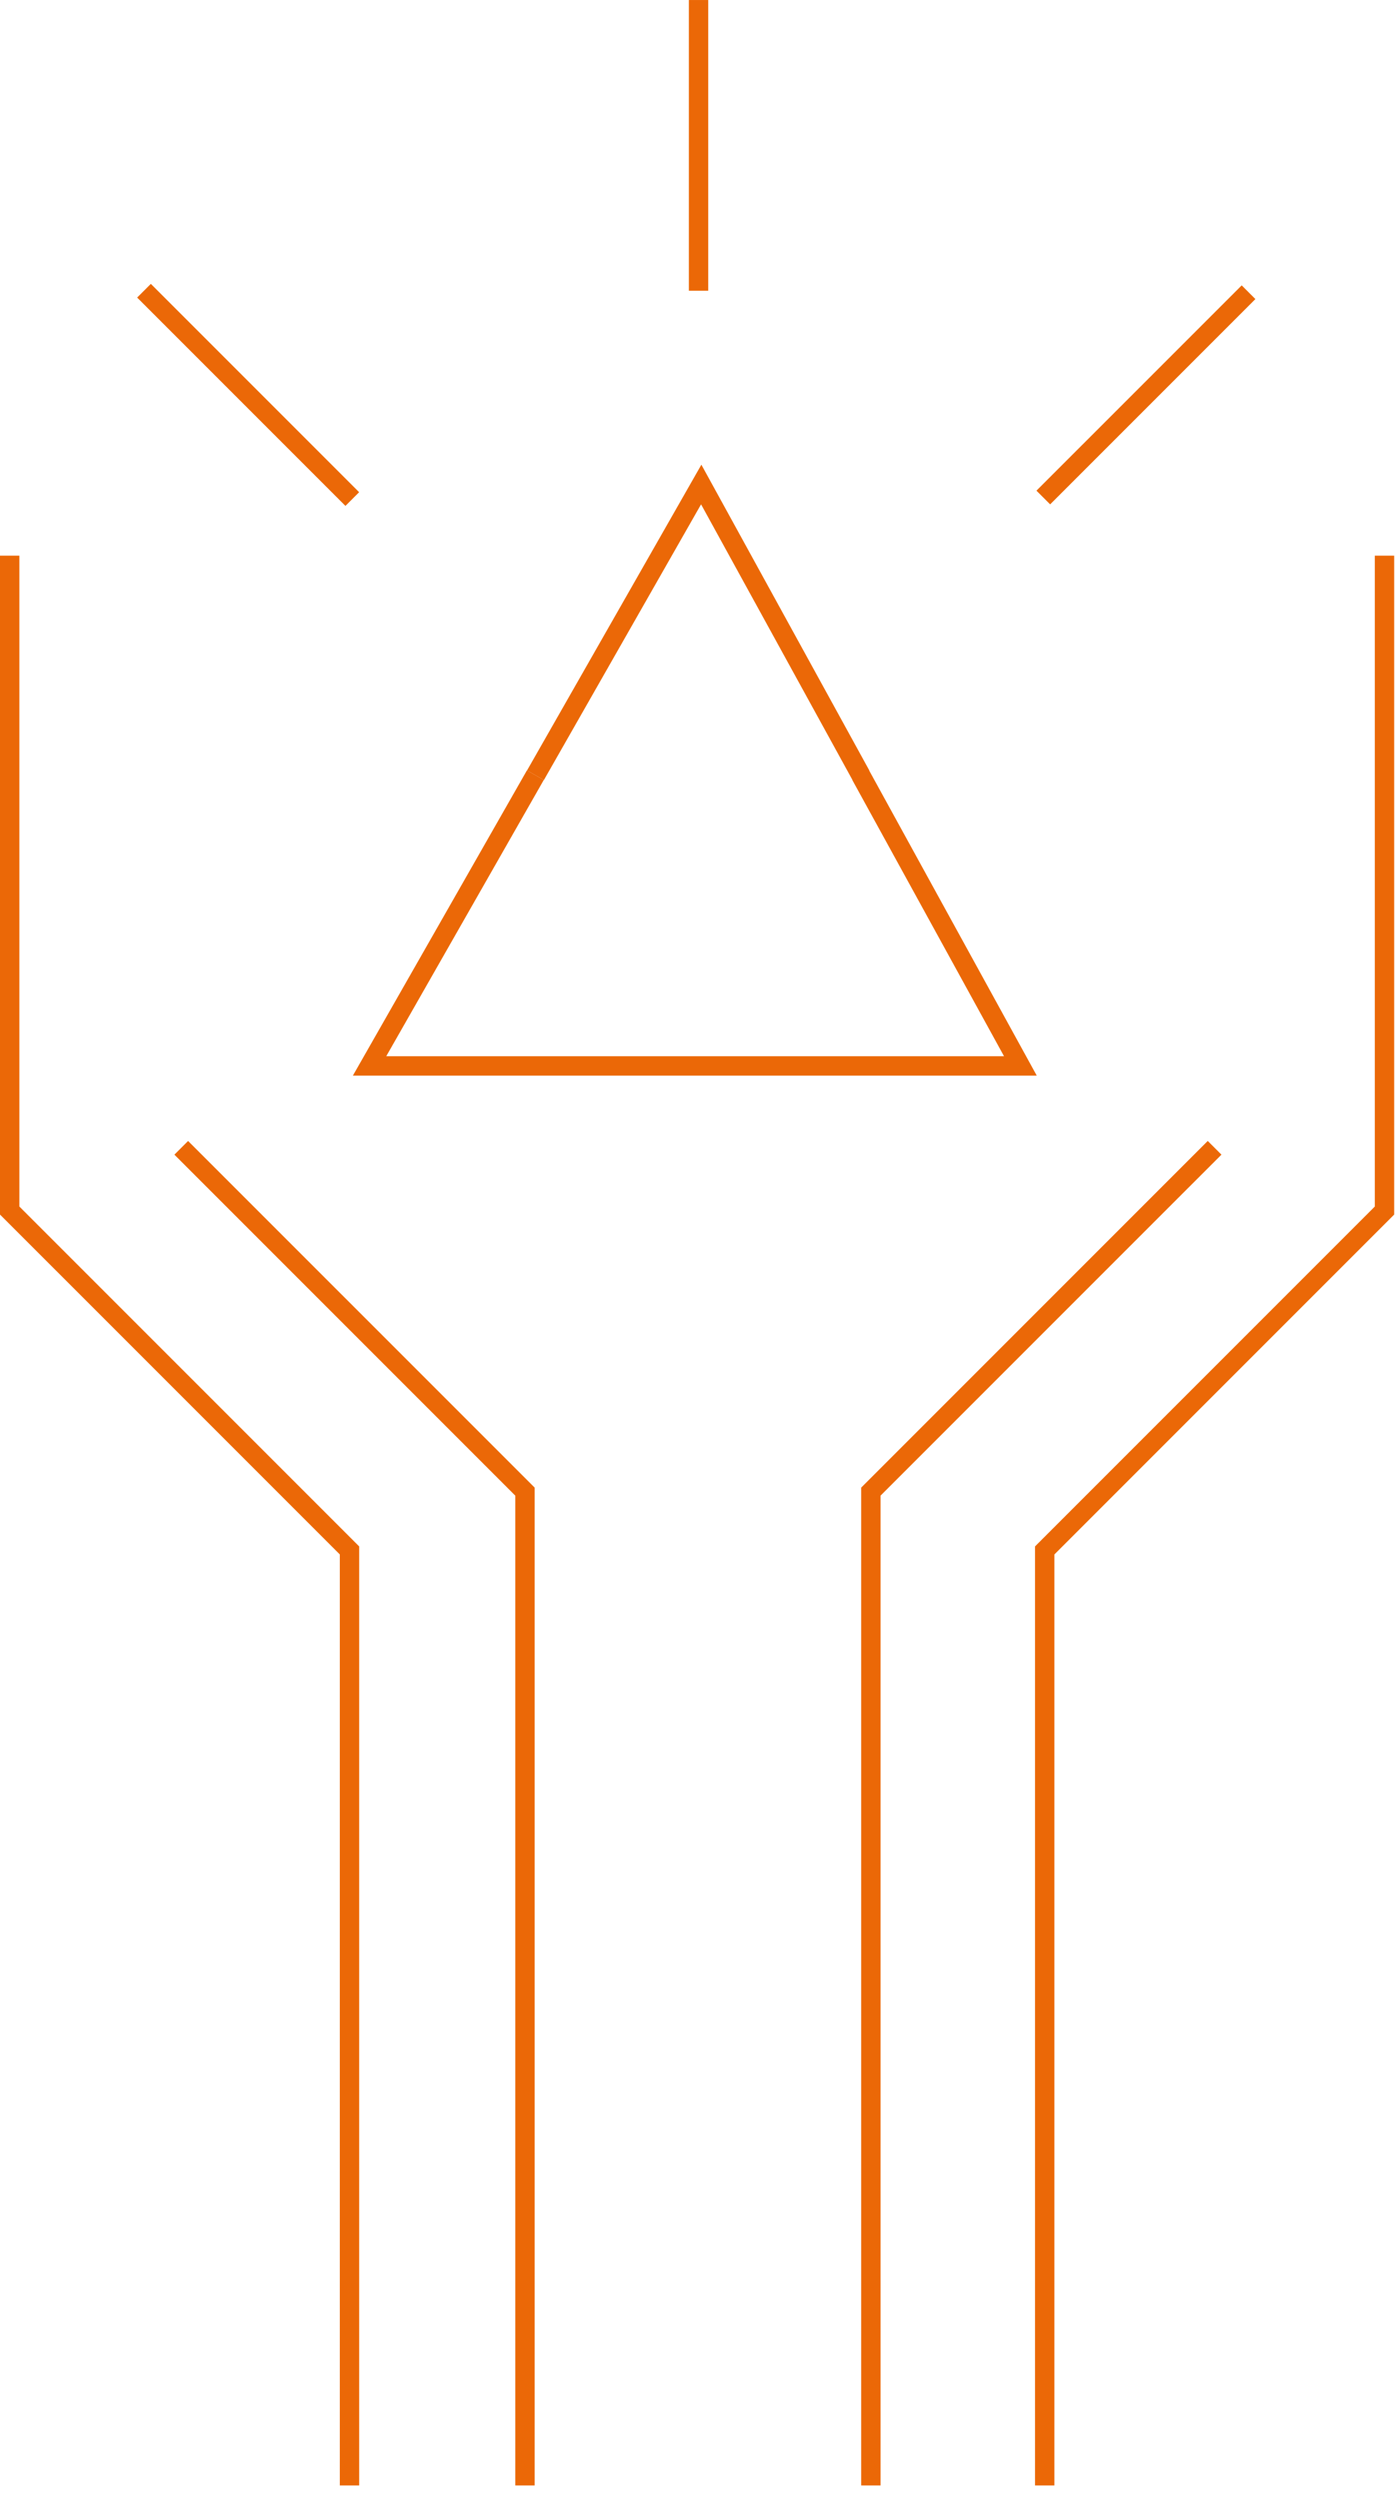
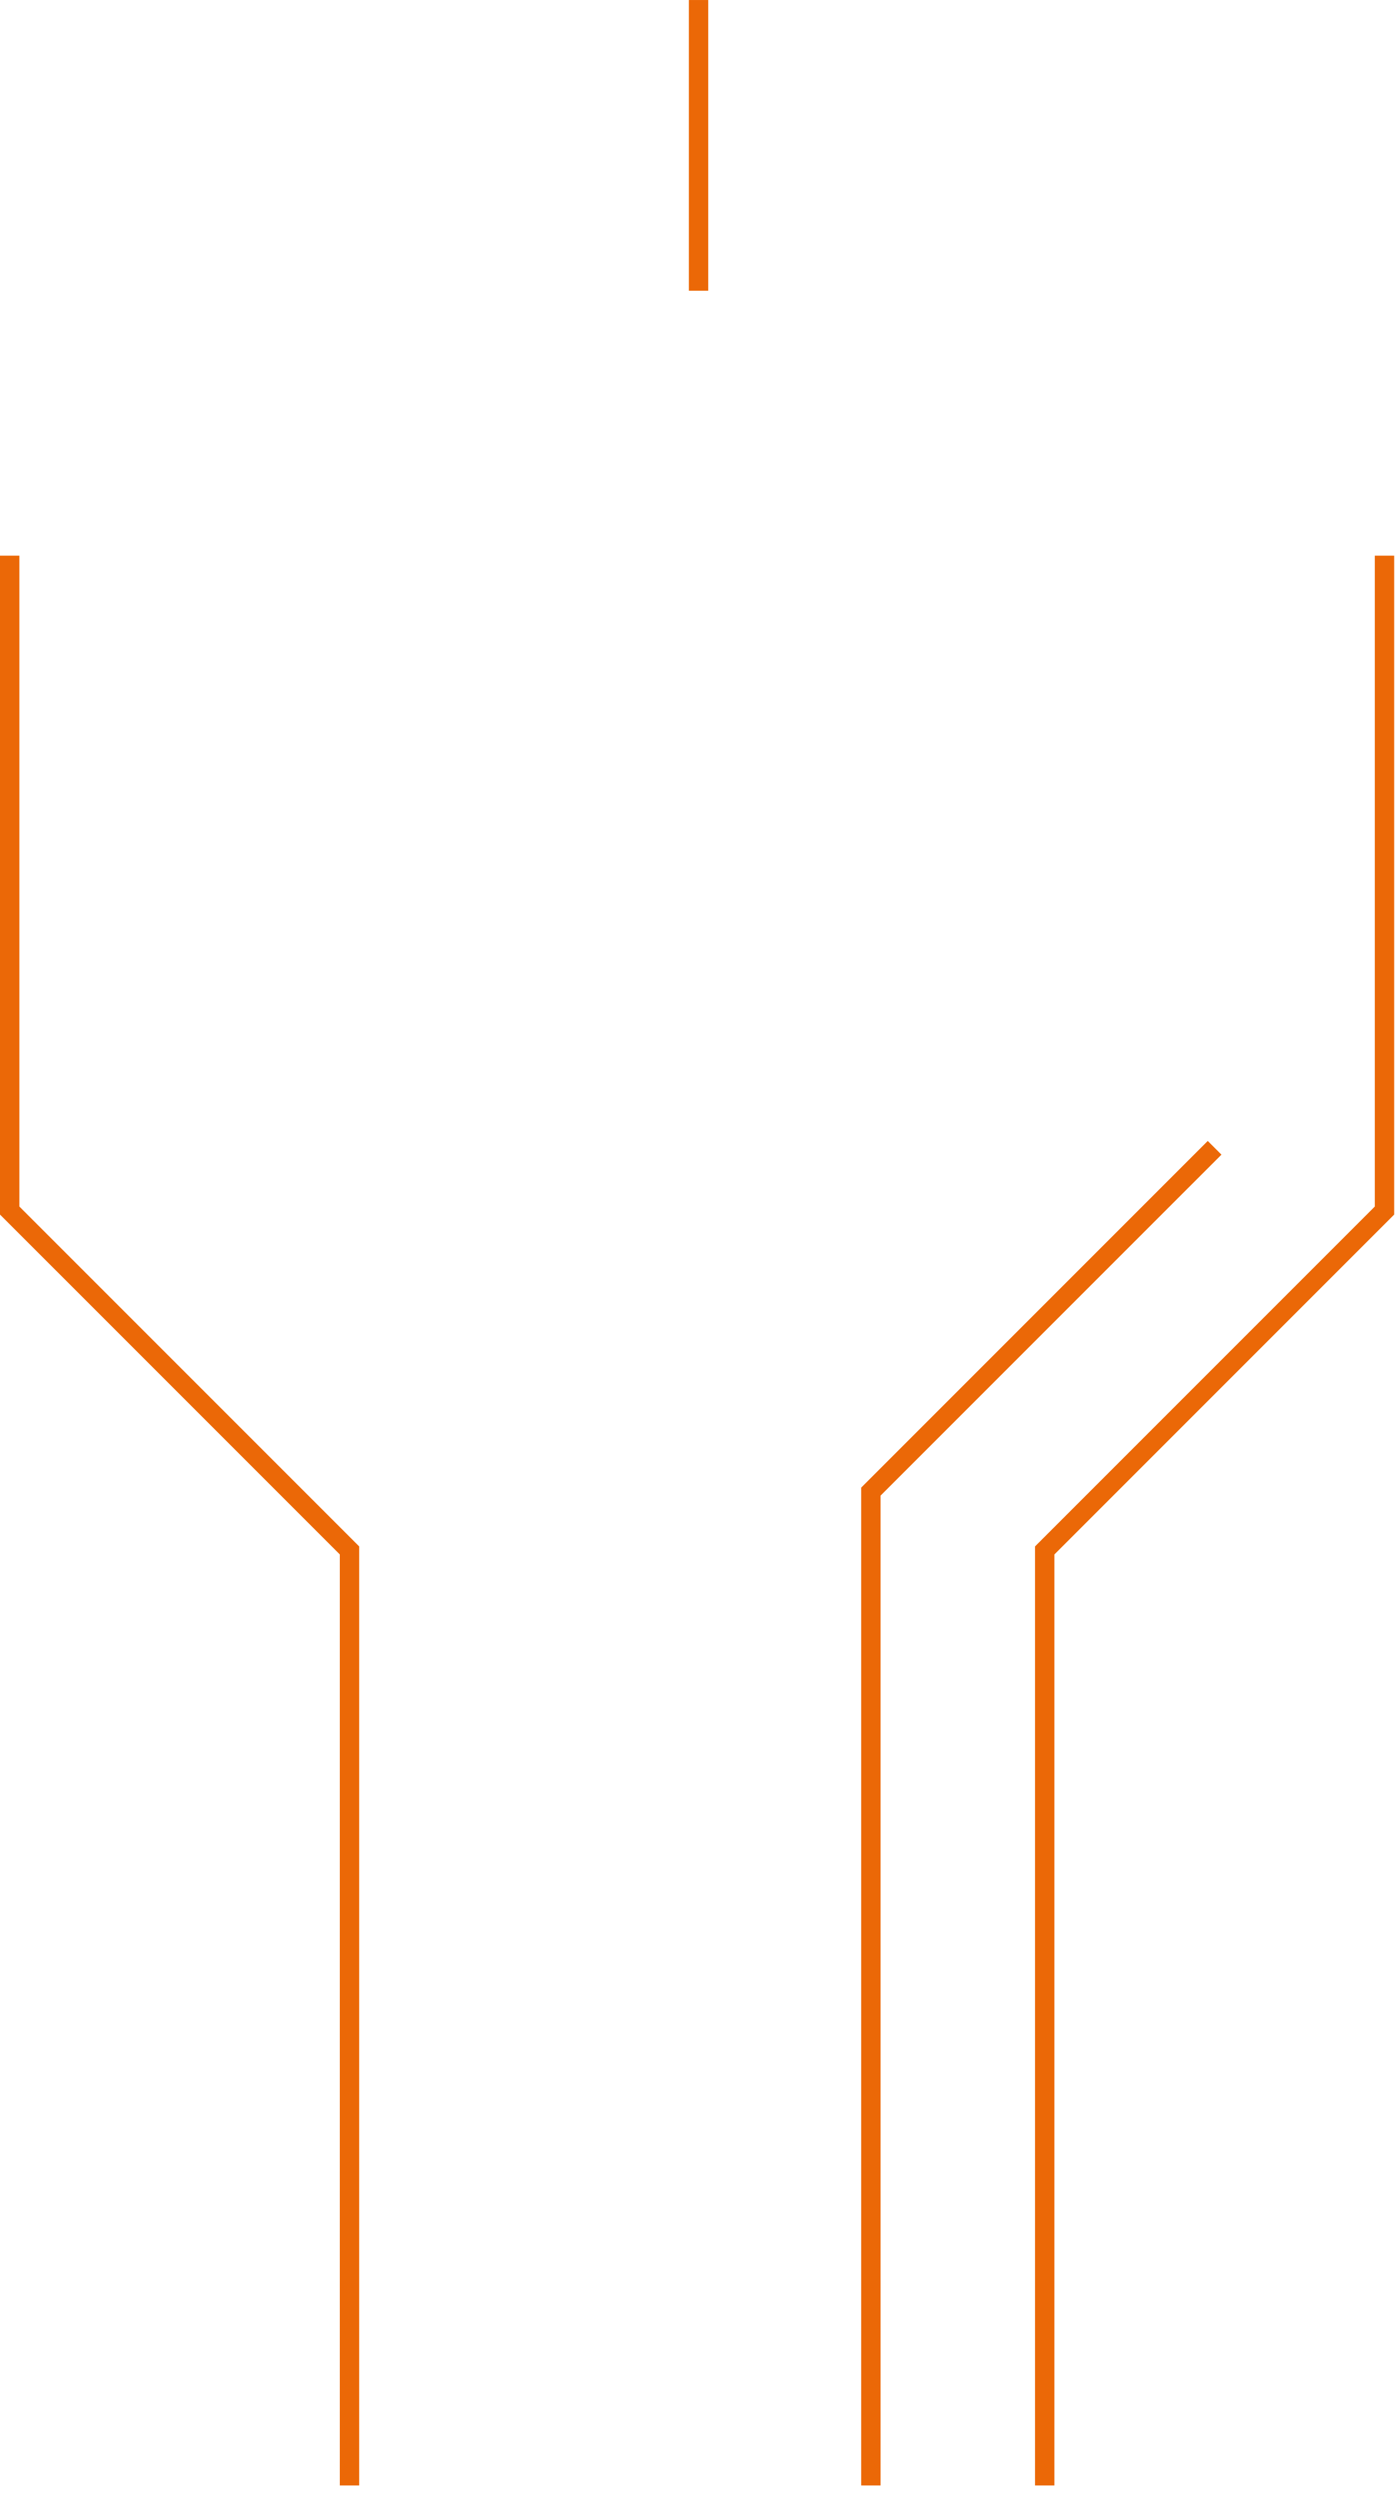
<svg xmlns="http://www.w3.org/2000/svg" width="72" height="129" viewBox="0 0 72 129" fill="none">
  <path fill-rule="evenodd" clip-rule="evenodd" d="M70.958 28.672V62.255L53.42 79.793V128.245H54.42V80.207L71.958 62.669V28.672H70.958ZM-0 28.672V62.669L17.539 80.207V128.245H18.539V79.793L1 62.255V28.672H-0Z" fill="#EB6807" />
-   <path fill-rule="evenodd" clip-rule="evenodd" d="M53.51 55.5L44.864 39.763L44.871 39.759L36.2 23.977L27.203 39.752L28.073 40.248L36.184 26.023L43.993 40.237L43.987 40.241L51.821 54.5H35.869H19.935L28.064 40.248L27.195 39.752L18.213 55.5H35.869H53.51Z" fill="#EB6807" />
-   <path fill-rule="evenodd" clip-rule="evenodd" d="M35.554 15.001H36.554V0.001H35.554V15.001Z" fill="#EB6807" />
-   <path fill-rule="evenodd" clip-rule="evenodd" d="M18.536 25.397L7.786 14.647L7.079 15.354L17.829 26.104L18.536 25.397Z" fill="#EB6807" />
-   <path fill-rule="evenodd" clip-rule="evenodd" d="M64.088 14.725L53.494 25.318L54.201 26.025L64.795 15.432L64.088 14.725Z" fill="#EB6807" />
+   <path fill-rule="evenodd" clip-rule="evenodd" d="M35.554 15.001H36.554V0.001H35.554Z" fill="#EB6807" />
  <path fill-rule="evenodd" clip-rule="evenodd" d="M44.448 76.758V128.245H45.448V77.172L63.043 59.578L62.335 58.871L44.448 76.758Z" fill="#EB6807" />
-   <path fill-rule="evenodd" clip-rule="evenodd" d="M9.001 59.578L26.595 77.172V128.245H27.595V76.758L9.708 58.872L9.001 59.578Z" fill="#EB6807" />
</svg>